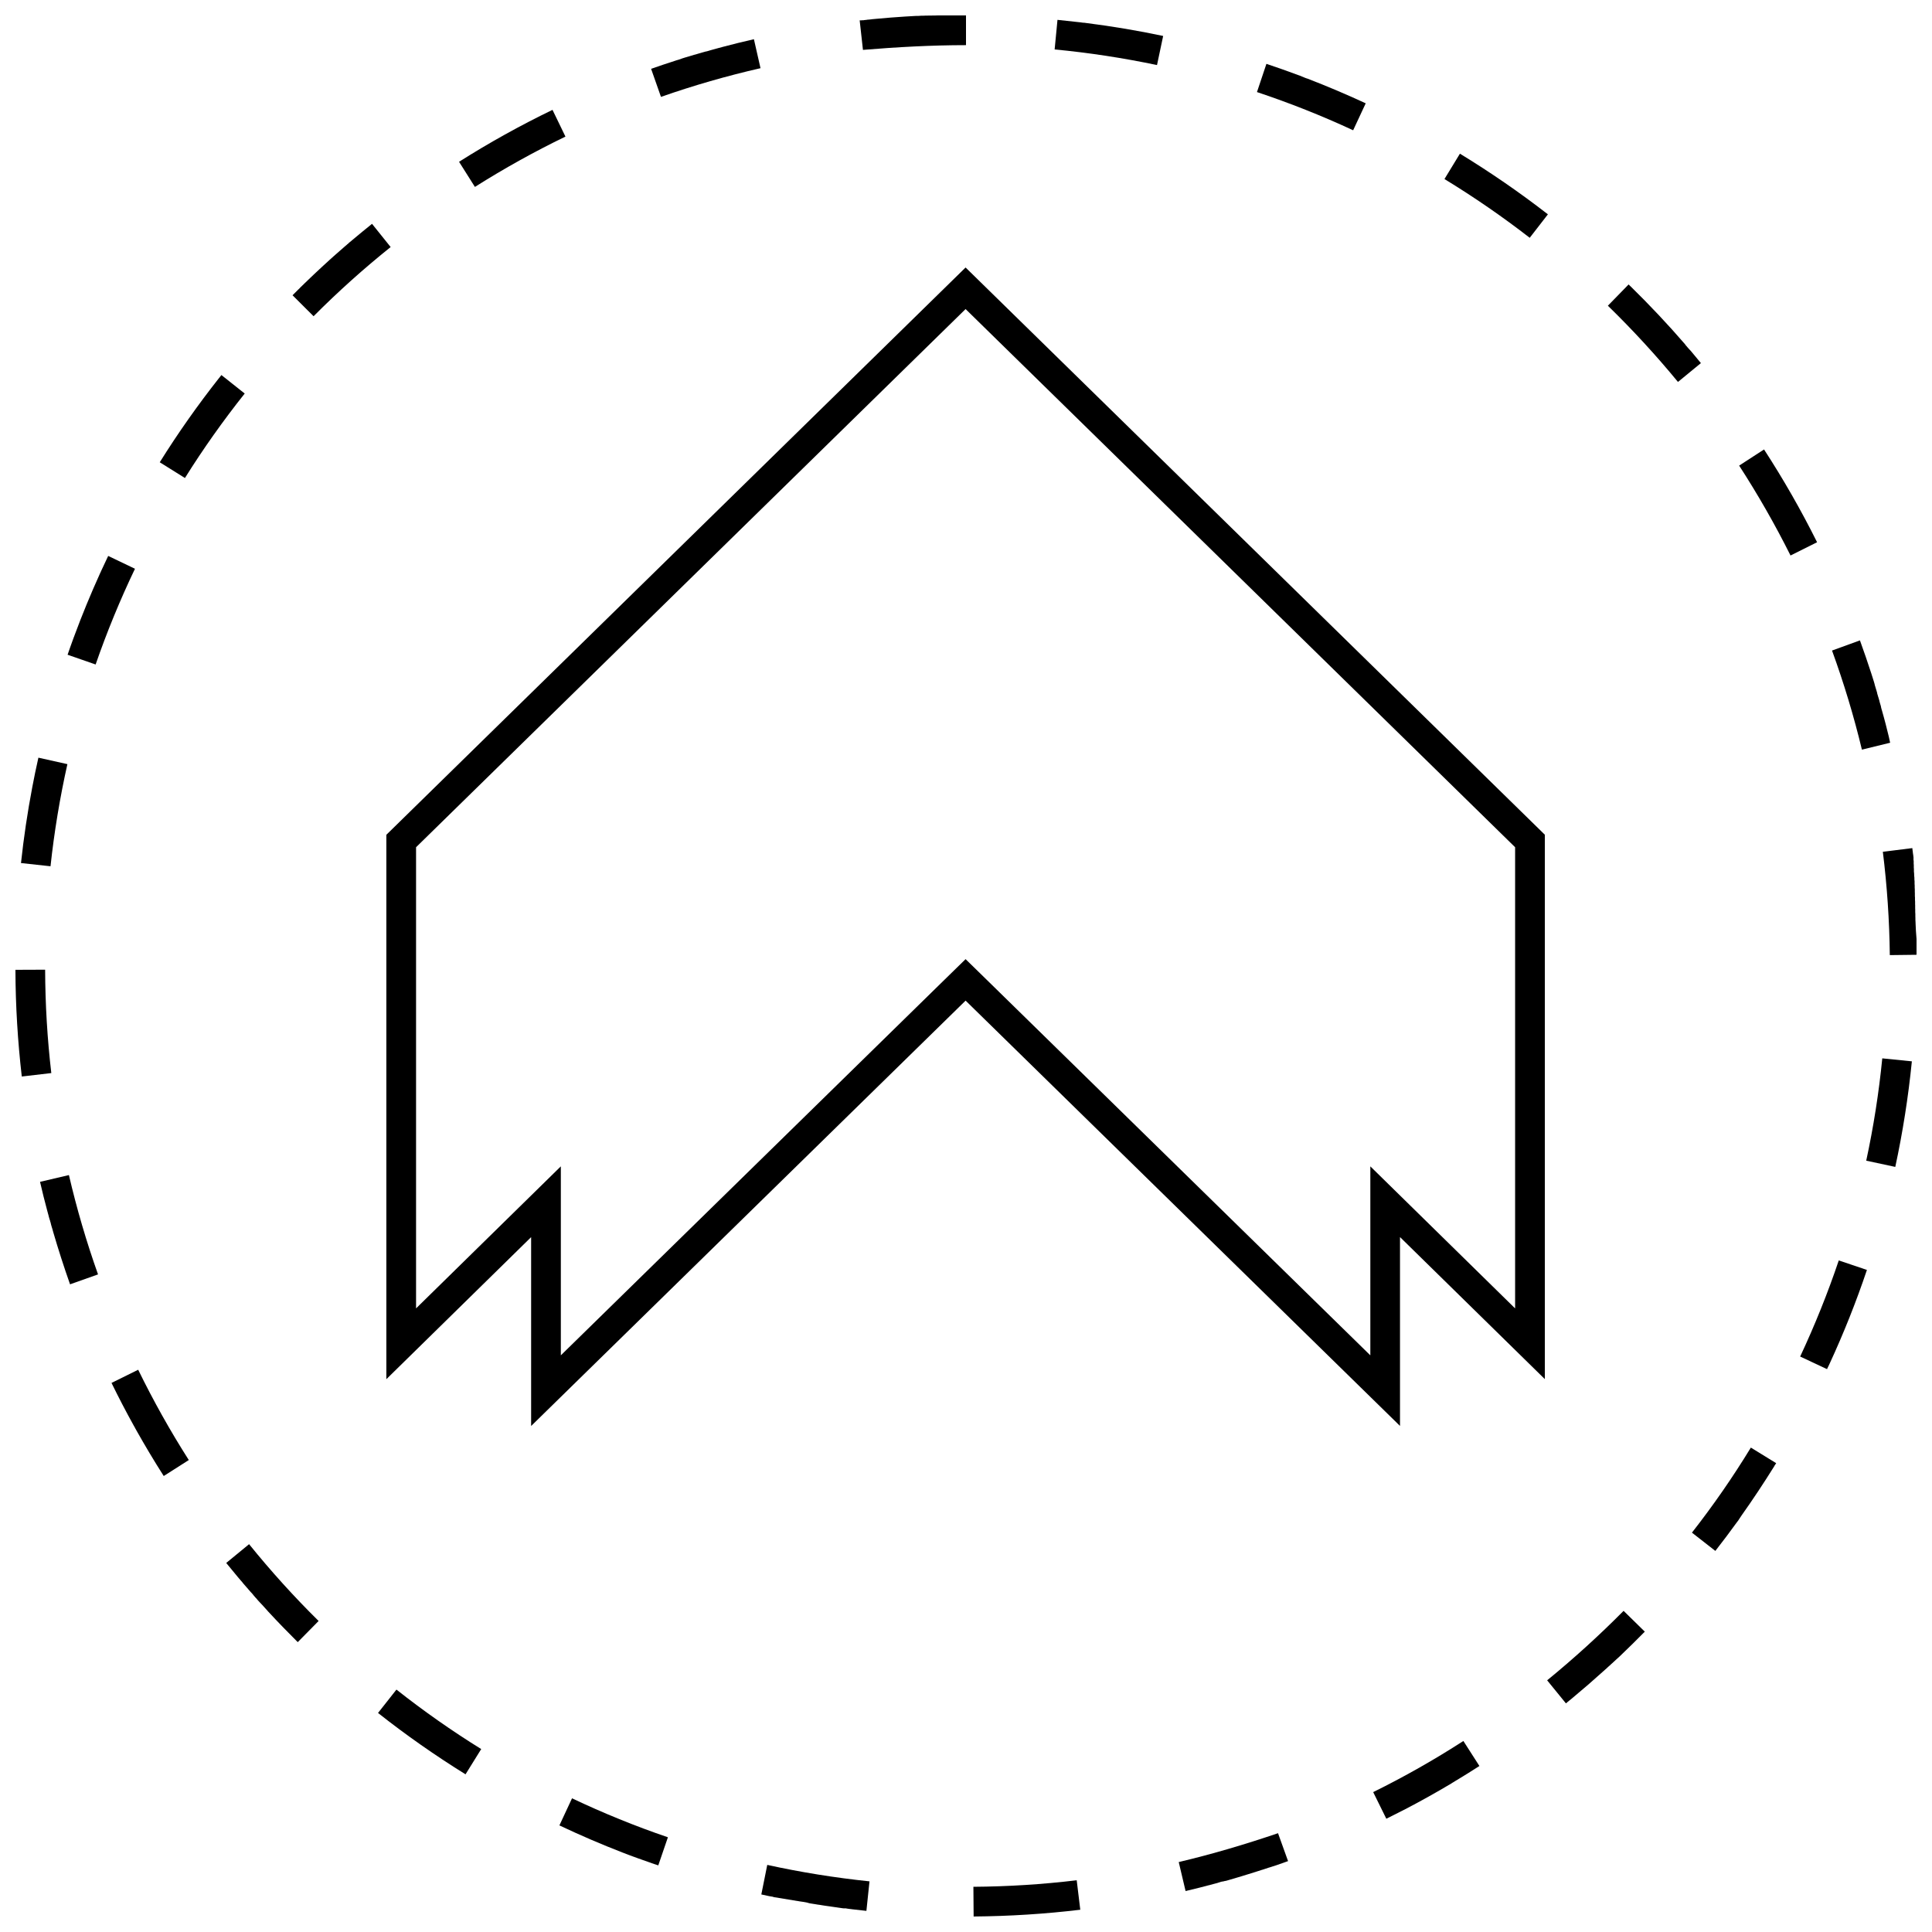
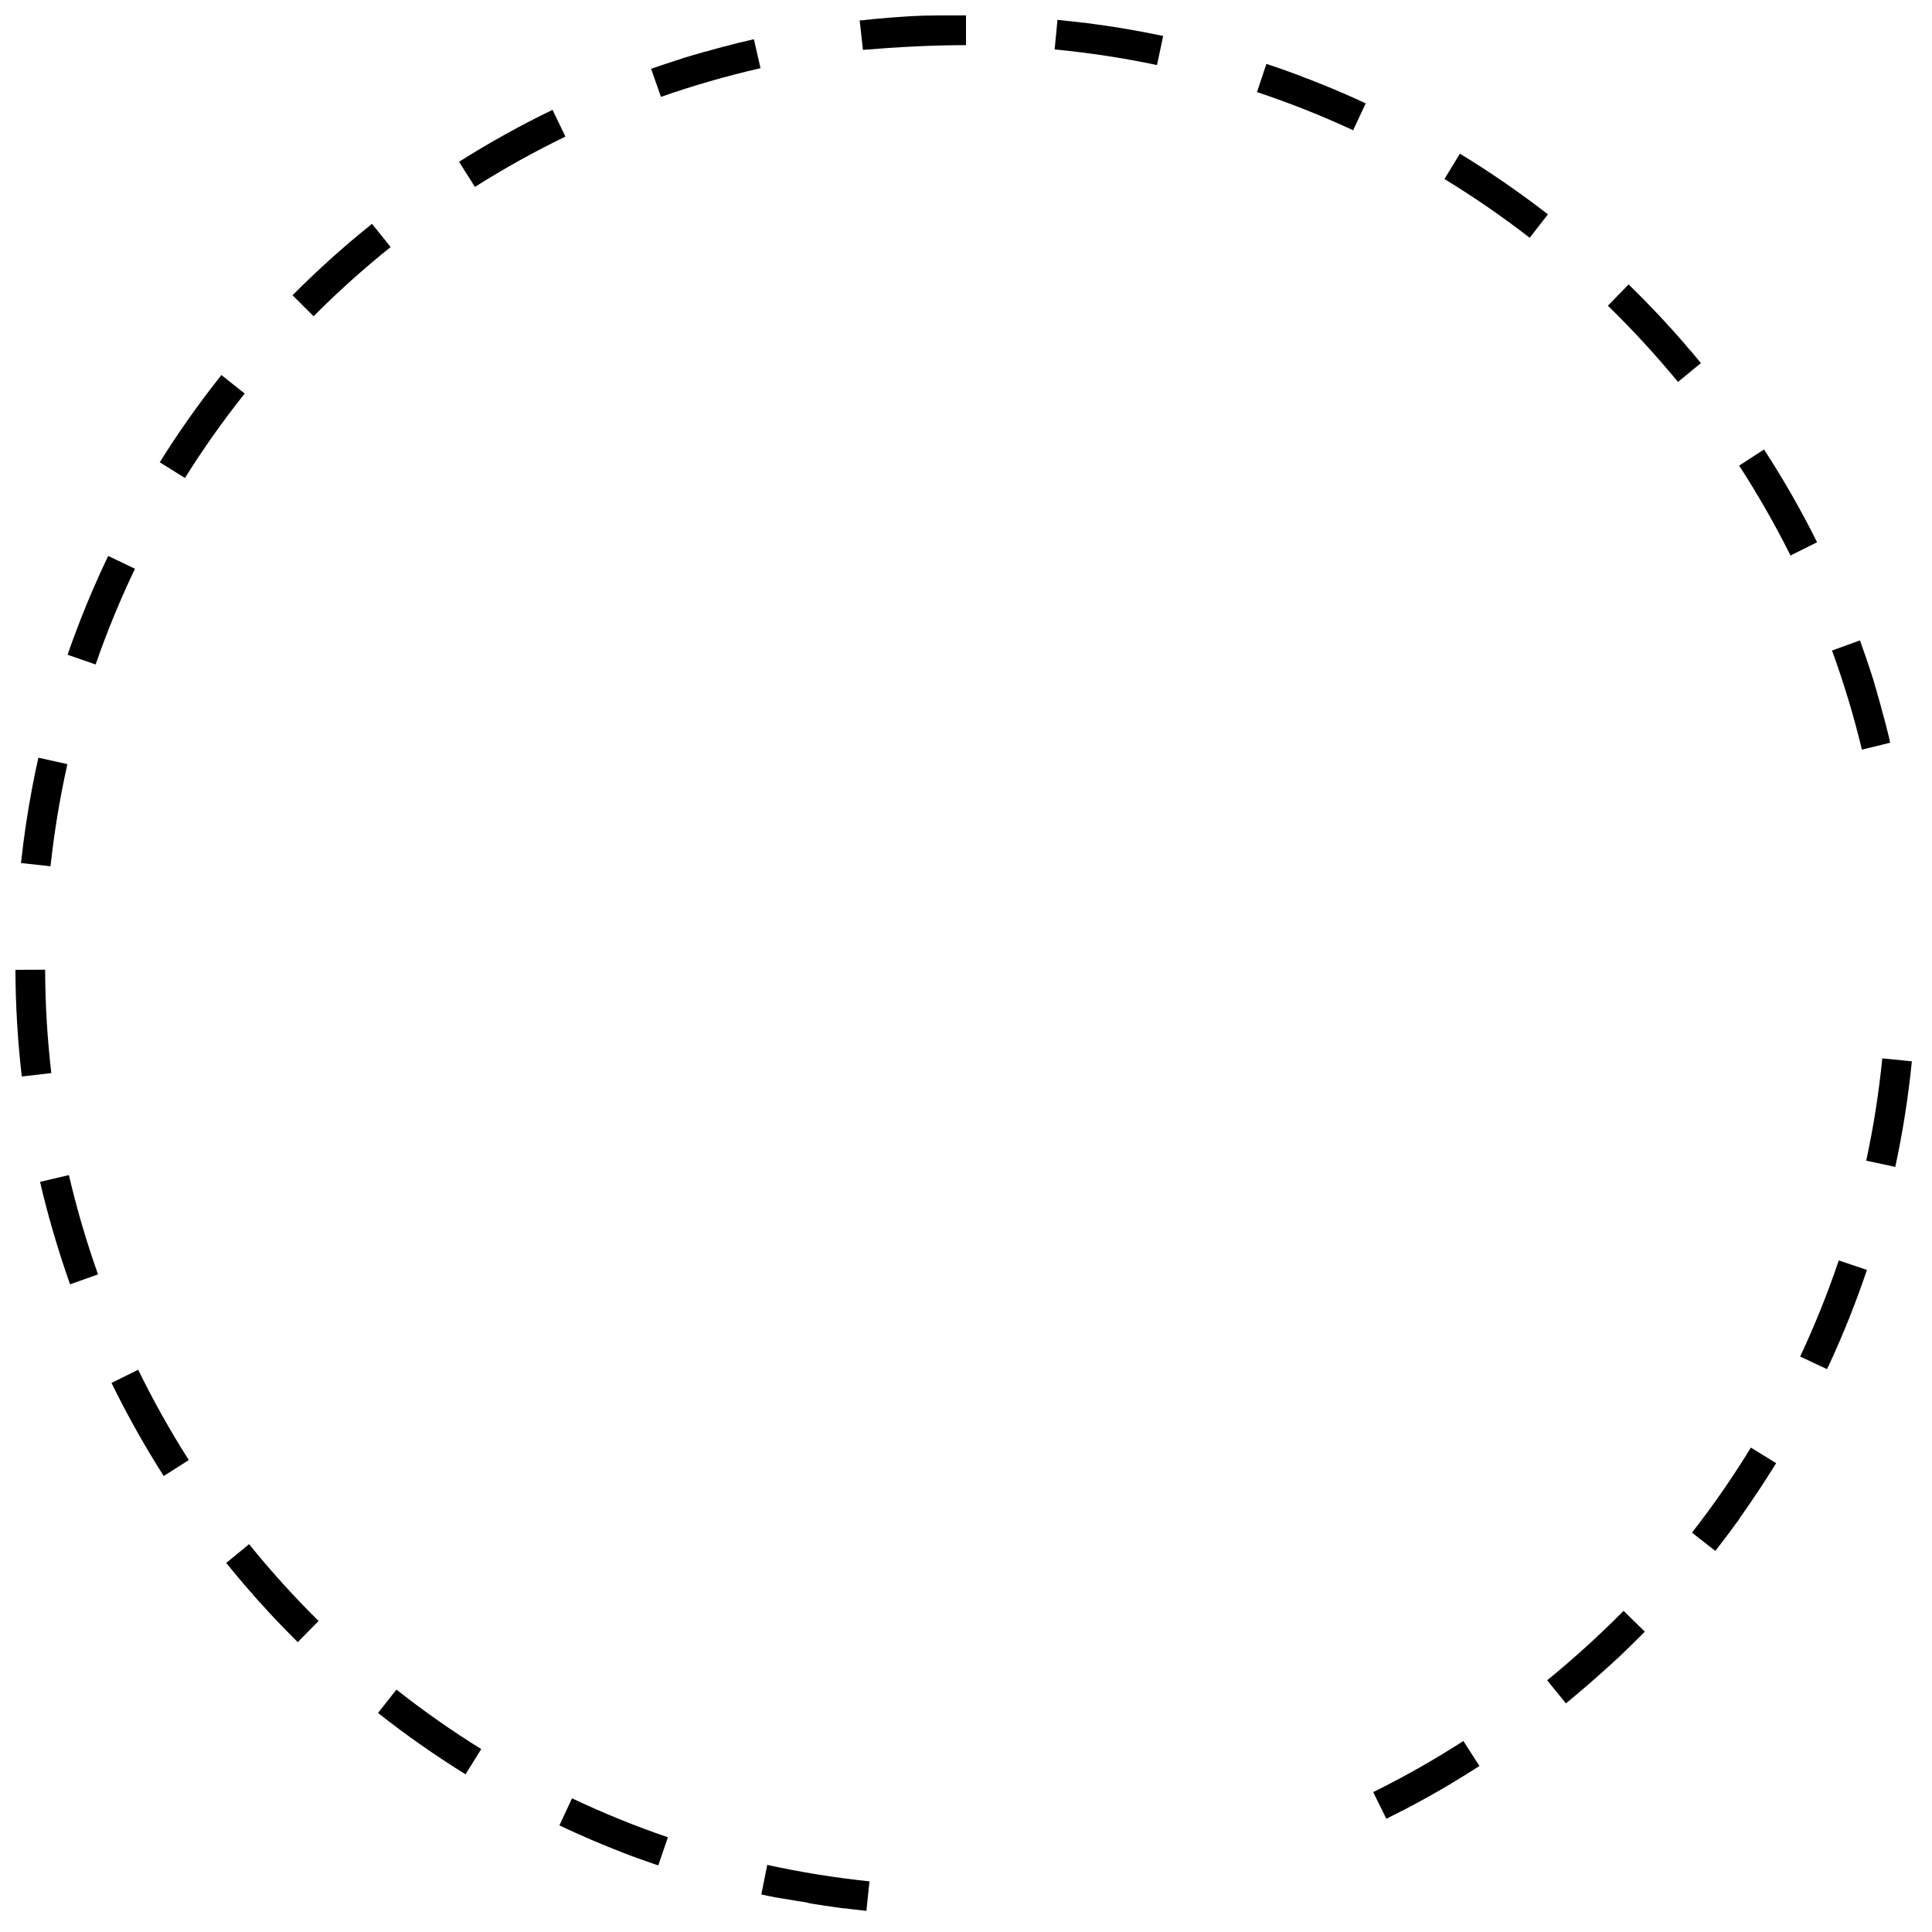
<svg xmlns="http://www.w3.org/2000/svg" width="800px" height="800px" version="1.1" viewBox="144 144 512 512">
  <defs>
    <clipPath id="d">
      <path d="m148.09 400h9.906v30h-9.906z" />
    </clipPath>
    <clipPath id="c">
      <path d="m371 148.09h29v9.906h-29z" />
    </clipPath>
    <clipPath id="b">
-       <path d="m401 642h30v9.902h-30z" />
-     </clipPath>
+       </clipPath>
    <clipPath id="a">
-       <path d="m642 368h9.902v30h-9.902z" />
-     </clipPath>
+       </clipPath>
  </defs>
-   <path d="m399.89 214.89-152.89 149.74-0.613 0.598v144.27l38.367-37.645v50.051l115.14-112.73 115.12 112.71v-50.051l38.383 37.645v-144.27l-0.613-0.598zm145.63 275.85-24.984-24.512-13.383-13.129v50.082l-101.75-99.613-5.512-5.383-5.512 5.383-101.75 99.609v-50.082l-13.383 13.129-24.984 24.512v-122.21l145.63-142.62 145.63 142.62z" />
  <path d="m208.85 248.29-6.172-4.898c-0.016 0.02-0.047 0.051-0.062 0.082-0.035 0.031-0.051 0.062-0.066 0.078-0.031 0.047-0.047 0.062-0.078 0.094-0.047 0.062-0.094 0.109-0.125 0.172-0.016 0.016 0 0.016-0.016 0.016-0.016 0.016-0.031 0.047-0.047 0.062s-0.031 0.016-0.031 0.016c-0.016 0.035-0.031 0.051-0.031 0.066-0.016 0.016-0.031 0.031-0.031 0.047 0 0-0.016 0.016-0.016 0.031-0.031 0.016-0.047 0.031-0.062 0.047-5.652 7.164-10.926 14.641-15.777 22.402l6.676 4.172c4.816-7.715 10.156-15.238 15.84-22.387z" />
  <path d="m179.77 294.73-7.098-3.402c-0.617 1.277-1.215 2.566-1.812 3.859-0.016 0.031-0.016 0.062-0.031 0.078 0 0 0 0.016-0.016 0.016 0 0.031-0.016 0.047-0.031 0.078 0 0 0 0.016-0.016 0.016 0 0.031-0.016 0.047-0.016 0.078 0 0.016-0.016 0.016-0.016 0.031-0.016 0.016-0.016 0.031-0.031 0.047 0 0.016-0.016 0.031-0.016 0.047s-0.016 0.031-0.016 0.047c-0.016 0.035-0.031 0.066-0.047 0.098 0 0.016-0.016 0.016-0.016 0.031-0.016 0.016-0.016 0.047-0.031 0.062l-0.016 0.016c-0.004 0.031-0.02 0.062-0.035 0.078 0 0-0.016 0.016-0.016 0.031 0 0.016-0.016 0.047-0.031 0.062v0.031c-0.016 0.016-0.031 0.047-0.031 0.082l-0.016 0.016c-2.426 5.352-4.676 10.816-6.723 16.359v0.016c-0.016 0.031-0.016 0.062-0.031 0.078v0.016c-0.016 0.031-0.016 0.047-0.031 0.078 0 0 0 0.016-0.016 0.031-0.016 0.016-0.016 0.047-0.031 0.078l-0.016 0.031c0 0.016-0.016 0.047-0.031 0.062 0 0.016-0.016 0.031-0.016 0.047-0.016 0.031-0.016 0.062-0.031 0.094v0.016c-0.016 0.031-0.016 0.047-0.031 0.078-0.016 0.016-0.016 0.031-0.016 0.047s-0.016 0.031-0.016 0.047-0.016 0.031-0.016 0.047l-0.016 0.031c0 0.016-0.016 0.047-0.016 0.062s-0.016 0.031-0.016 0.031c-0.016 0.016-0.016 0.047-0.031 0.062v0.016c-0.488 1.355-0.977 2.691-1.434 4.047l7.43 2.582c2.977-8.594 6.488-17.141 10.422-25.359z" />
  <path d="m247.52 209.46-4.93-6.141c-1.742 1.402-3.492 2.832-5.207 4.281-0.176 0.141-0.348 0.301-0.504 0.426l-0.016 0.016c-0.047 0.047-0.078 0.078-0.141 0.109h-0.016c-0.098 0.109-0.207 0.207-0.332 0.301l-0.016 0.016c-0.047 0.047-0.094 0.078-0.125 0.125-0.016 0-0.016 0.016-0.016 0.016-0.082 0.047-0.129 0.094-0.191 0.141-0.016 0-0.016 0.016-0.031 0.016-0.031 0.051-0.078 0.082-0.109 0.129l-0.031 0.016c-0.047 0.031-0.078 0.078-0.125 0.109-0.016 0.016-0.031 0.016-0.031 0.031-0.051 0.047-0.113 0.078-0.16 0.125-0.016 0.016-0.031 0.031-0.047 0.031-0.031 0.047-0.062 0.062-0.109 0.113-0.016 0-0.031 0.016-0.047 0.031-0.031 0.031-0.062 0.062-0.109 0.094l-0.062 0.062c-0.035 0.031-0.082 0.062-0.113 0.094-0.016 0.016-0.031 0.031-0.062 0.047l-0.094 0.094c-0.016 0.016-0.047 0.031-0.062 0.047-0.031 0.031-0.062 0.066-0.094 0.098-0.031 0.016-0.047 0.031-0.078 0.062-0.035 0.016-0.066 0.047-0.098 0.078-0.016 0.016-0.047 0.031-0.062 0.062-0.047 0.031-0.078 0.062-0.109 0.094-0.016 0.016-0.031 0.031-0.062 0.047s-0.062 0.062-0.094 0.078c-0.031 0.035-0.062 0.051-0.078 0.082-0.031 0.016-0.066 0.047-0.082 0.062-0.031 0.031-0.062 0.047-0.094 0.078s-0.047 0.047-0.078 0.078c-0.031 0.016-0.047 0.047-0.078 0.062-0.031 0.031-0.062 0.047-0.078 0.078-0.031 0.016-0.062 0.047-0.094 0.078-0.031 0.016-0.047 0.035-0.066 0.066-0.031 0.016-0.062 0.047-0.094 0.078-0.031 0.016-0.062 0.047-0.094 0.078-0.016 0.016-0.047 0.047-0.078 0.062-0.016 0.016-0.047 0.047-0.078 0.078-0.031 0.016-0.062 0.047-0.094 0.078-0.031 0.016-0.047 0.031-0.082 0.062-0.016 0.031-0.047 0.051-0.078 0.082-0.016 0.016-0.047 0.047-0.078 0.062-0.031 0.031-0.062 0.062-0.094 0.078-0.016 0.031-0.047 0.047-0.062 0.062l-0.094 0.094c-0.031 0.016-0.047 0.031-0.062 0.047-0.031 0.031-0.066 0.062-0.113 0.094-0.016 0.016-0.047 0.051-0.078 0.066l-0.094 0.094c-0.016 0.016-0.047 0.031-0.062 0.047l-0.094 0.094c-0.016 0.016-0.047 0.031-0.062 0.062-0.031 0.031-0.066 0.047-0.098 0.078-0.031 0.016-0.047 0.047-0.078 0.062-0.031 0.031-0.062 0.066-0.094 0.098-0.016 0.016-0.047 0.031-0.062 0.047l-0.094 0.094c-0.031 0.016-0.047 0.047-0.062 0.062-0.031 0.031-0.082 0.062-0.113 0.078-0.016 0.031-0.047 0.047-0.062 0.062-0.031 0.031-0.078 0.062-0.109 0.094-0.016 0.016-0.031 0.035-0.047 0.051-0.031 0.047-0.078 0.078-0.109 0.109-0.016 0.016-0.031 0.016-0.062 0.047s-0.062 0.062-0.098 0.094c-0.016 0.016-0.047 0.031-0.062 0.047-0.031 0.047-0.078 0.078-0.109 0.109-0.016 0.016-0.031 0.031-0.047 0.047-0.047 0.031-0.078 0.066-0.109 0.098-0.016 0.016-0.031 0.031-0.047 0.031l-0.125 0.125c-0.02 0.016-0.035 0.031-0.051 0.047-0.047 0.031-0.078 0.062-0.109 0.094-0.016 0.016-0.047 0.031-0.047 0.047-0.047 0.031-0.078 0.062-0.109 0.094-0.031 0.016-0.047 0.035-0.062 0.051-0.031 0.047-0.078 0.078-0.109 0.109-0.016 0.016-0.031 0.031-0.051 0.047-0.047 0.031-0.078 0.062-0.109 0.109-0.016 0-0.047 0.031-0.047 0.031-0.047 0.047-0.078 0.078-0.125 0.109 0 0.016-0.031 0.031-0.047 0.047-0.031 0.031-0.078 0.082-0.125 0.113 0 0.016-0.031 0.031-0.031 0.047-0.051 0.031-0.082 0.062-0.129 0.094 0 0.016-0.031 0.031-0.031 0.047-0.047 0.031-0.078 0.062-0.109 0.094-0.031 0.016-0.047 0.047-0.062 0.062-0.047 0.031-0.078 0.062-0.109 0.094-0.016 0.02-0.031 0.035-0.047 0.051-0.051 0.031-0.082 0.078-0.113 0.109-0.016 0.016-0.031 0.016-0.047 0.047-0.047 0.031-0.078 0.062-0.125 0.094-0.016 0.016-0.031 0.031-0.047 0.047-0.031 0.031-0.078 0.078-0.109 0.109-0.016 0.016-0.031 0.031-0.047 0.047-0.047 0.035-0.082 0.066-0.113 0.113-0.031 0.016-0.031 0.016-0.047 0.031-0.047 0.031-0.078 0.078-0.109 0.109-0.031 0.016-0.047 0.031-0.062 0.047l-0.156 0.156c-0.031 0.031-0.078 0.062-0.113 0.098-0.016 0.016-0.031 0.031-0.047 0.047-0.031 0.031-0.078 0.062-0.109 0.094s-0.031 0.047-0.062 0.062c-0.031 0.031-0.078 0.062-0.109 0.109-0.016 0.016-0.031 0.031-0.047 0.047-0.031 0.031-0.078 0.062-0.109 0.094-0.016 0.016-0.035 0.031-0.051 0.051-0.031 0.031-0.062 0.062-0.109 0.094-0.016 0.031-0.031 0.047-0.062 0.062-0.031 0.031-0.062 0.062-0.109 0.094-0.016 0.016-0.031 0.031-0.047 0.062l-0.094 0.094c-0.016 0.016-0.031 0.031-0.062 0.047-0.035 0.031-0.066 0.066-0.098 0.098s-0.047 0.047-0.062 0.062c-0.047 0.031-0.078 0.062-0.109 0.094-0.016 0.016-0.031 0.047-0.062 0.062l-0.094 0.094c-0.016 0.016-0.031 0.031-0.047 0.047-0.051 0.031-0.082 0.062-0.113 0.094-0.016 0.035-0.031 0.051-0.062 0.066-0.031 0.031-0.062 0.062-0.109 0.094-0.016 0.031-0.031 0.047-0.047 0.062l-0.094 0.094c-0.031 0.016-0.047 0.031-0.062 0.062-0.031 0.016-0.062 0.047-0.098 0.078-0.031 0.016-0.047 0.047-0.078 0.078-0.031 0.02-0.062 0.051-0.094 0.082-0.016 0.031-0.031 0.047-0.062 0.062-0.031 0.031-0.047 0.062-0.078 0.094-0.031 0.016-0.062 0.047-0.078 0.062-0.031 0.031-0.062 0.047-0.078 0.078-0.035 0.031-0.066 0.047-0.082 0.078-0.031 0.031-0.062 0.066-0.094 0.098-0.031 0.016-0.031 0.031-0.062 0.047l-0.234 0.234c-0.031 0.031-0.062 0.062-0.098 0.078-0.031 0.031-0.047 0.062-0.078 0.078-0.016 0.031-0.047 0.066-0.078 0.082-0.016 0.031-0.047 0.047-0.078 0.078-0.016 0.031-0.062 0.062-0.094 0.094-0.016 0.016-0.031 0.031-0.047 0.047l-0.094 0.094c-0.035 0.016-0.051 0.031-0.066 0.062-0.031 0.031-0.078 0.062-0.109 0.094-0.016 0.035-0.031 0.051-0.062 0.066l-0.25 0.25c-0.016 0.016-0.031 0.016-0.051 0.031-0.047 0.062-0.078 0.094-0.141 0.141 0 0.016-0.016 0.016-0.016 0.031-0.047 0.035-0.078 0.082-0.125 0.113 0 0.016-0.016 0.016-0.016 0.031-0.109 0.109-0.203 0.203-0.316 0.316-0.062 0.043-0.094 0.078-0.141 0.125-0.504 0.504-1.008 1.008-1.496 1.496l5.574 5.559c6.438-6.473 13.305-12.629 20.418-18.328z" />
  <path d="m554.21 200.8c-7.445-5.777-15.242-11.148-23.316-16.074l-4.094 6.723c7.777 4.738 15.383 9.98 22.594 15.57z" />
  <path d="m293.85 180.2-3.43-7.086c-8.535 4.125-16.801 8.723-24.766 13.762l4.203 6.66c7.715-4.879 15.789-9.367 23.992-13.336z" />
  <path d="m345.54 162.06-1.746-7.668c-2.769 0.629-5.527 1.309-8.25 2.031-0.473 0.125-0.93 0.25-1.402 0.379-0.031 0.016-0.062 0.016-0.094 0.031h-0.016c-0.25 0.062-0.488 0.125-0.738 0.203-0.25 0.062-0.488 0.141-0.738 0.203-0.188 0.047-0.363 0.109-0.551 0.156-0.031 0.016-0.062 0.016-0.094 0.031s-0.062 0.016-0.094 0.031c-0.188 0.047-0.363 0.094-0.551 0.156h-0.016c-0.031 0.016-0.047 0.016-0.078 0.016h-0.016c-0.031 0.016-0.047 0.016-0.078 0.016h-0.016c-0.031 0.016-0.047 0.016-0.078 0.016-0.258 0.086-0.465 0.133-0.684 0.195h-0.016c-0.25 0.078-0.488 0.141-0.738 0.219h-0.016c-0.219 0.062-0.426 0.125-0.645 0.188-0.031 0.016-0.047 0.016-0.078 0.031h-0.016c-0.031 0.016-0.062 0.016-0.094 0.031-0.188 0.047-0.363 0.109-0.551 0.156h-0.016c-0.031 0-0.047 0.016-0.078 0.016 0 0-0.016 0-0.031 0.016-0.031 0-0.047 0.016-0.078 0.016h-0.016c-0.031 0.016-0.062 0.016-0.078 0.031-0.156 0.047-0.301 0.094-0.457 0.141-0.031 0-0.062 0.016-0.078 0.031h-0.016c-0.031 0.016-0.047 0.016-0.078 0.016h-0.016c-0.031 0.016-0.047 0.016-0.078 0.031h-0.016c-0.156 0.047-0.301 0.094-0.457 0.141-0.016 0-0.062 0.016-0.078 0.031-0.016 0-0.016 0-0.031 0.016-0.016 0-0.047 0.016-0.062 0.016h-0.031c-0.016 0-0.047 0.016-0.078 0.016h-0.016c-0.109 0.031-0.234 0.062-0.332 0.109h-0.016c-0.016 0-0.047 0.016-0.062 0.016s-0.016 0-0.031 0.016c-0.016 0-0.031 0.016-0.062 0.016 0 0-0.031 0-0.031 0.016-0.016 0-0.047 0.016-0.062 0.016h-0.016c-0.031 0.016-0.062 0.016-0.078 0.016s-0.031 0.016-0.047 0.016-0.031 0.016-0.062 0.016c-0.016 0-0.031 0.016-0.062 0.016-0.016 0-0.016 0-0.031 0.016-0.031 0-0.047 0.016-0.078 0.031-0.016 0-0.047 0.016-0.062 0.016s-0.047 0.016-0.062 0.016-0.016 0-0.031 0.016c-0.016 0-0.047 0.016-0.062 0.016 0 0-0.031 0.016-0.047 0.016s-0.047 0.016-0.062 0.016-0.016 0-0.031 0.016c-0.016 0-0.031 0.016-0.062 0.016-0.016 0-0.031 0.016-0.047 0.016s-0.031 0.016-0.062 0.016l-0.031 0.016c-0.016 0-0.047 0.016-0.062 0.016s-0.016 0-0.031 0.016c-0.031 0.016-0.062 0.016-0.094 0.031h-0.016c-0.035 0.043-0.066 0.059-0.098 0.059-0.016 0-0.031 0-0.047 0.016-0.016 0-0.047 0.016-0.062 0.016h-0.016c-0.031 0.016-0.062 0.016-0.078 0.031-0.016 0-0.016 0-0.031 0.016-0.016 0-0.047 0.016-0.062 0.016l-0.031 0.016c-0.031 0.016-0.047 0.016-0.078 0.016l-0.031 0.016c-0.031 0.016-0.062 0.016-0.094 0.031-0.062 0.016-0.141 0.047-0.203 0.062-0.031 0.016-0.062 0.016-0.094 0.031h-0.016c-0.031 0.016-0.062 0.016-0.094 0.031h-0.016c-0.031 0.016-0.062 0.016-0.094 0.031h-0.016c-0.031 0.016-0.062 0.016-0.094 0.031h-0.016c-0.031 0.016-0.062 0.016-0.094 0.031-0.141 0.047-0.285 0.094-0.426 0.141-2.094 0.676-4.188 1.371-6.266 2.109l2.613 7.43c8.602-3.016 17.465-5.566 26.359-7.598z" />
  <g clip-path="url(#d)">
    <path d="m155.96 400.98-7.871 0.031c0.031 9.555 0.613 18.988 1.684 28.277l7.824-0.914c-1.055-9.023-1.605-18.234-1.637-27.395z" />
  </g>
  <path d="m592.38 550.16 6.203 4.848c1.969-2.519 3.906-5.086 5.777-7.684 0.016-0.031 0.031-0.047 0.062-0.078 0 0 0-0.016 0.016-0.016 0.016-0.031 0.031-0.047 0.062-0.078 0.062-0.078 0.125-0.172 0.188-0.25l0.016-0.031c0.016-0.016 0.031-0.031 0.031-0.047 0.016-0.016 0.016-0.016 0.016-0.031 0.016-0.016 0.031-0.031 0.031-0.047 0.016-0.016 0.016-0.031 0.031-0.047s0.016-0.031 0.031-0.047 0.016-0.031 0.031-0.047c0-0.016 0.016-0.016 0.016-0.031 0.031-0.047 0.062-0.078 0.094-0.125v-0.016c0.016-0.016 0.031-0.031 0.031-0.047s0.016-0.016 0.016-0.031c0.016-0.016 0.016-0.031 0.031-0.047 0-0.016 0.016-0.016 0.031-0.031s0.031-0.031 0.031-0.047 0.016-0.016 0.016-0.031c0.016-0.016 0.031-0.031 0.047-0.062 0 0 0.016-0.016 0.016-0.031 0.016-0.016 0.031-0.031 0.047-0.062v-0.016c0.047-0.078 0.094-0.141 0.156-0.219 0.016-0.031 0.031-0.047 0.047-0.078s0.031-0.047 0.047-0.062v-0.016c3.008-4.234 5.887-8.582 8.645-13.004l0.016-0.016c0.016-0.016 0.031-0.031 0.031-0.062 0-0.016 0.016-0.016 0.016-0.031 0.016-0.016 0.031-0.047 0.031-0.062 0 0 0.016-0.016 0.016-0.031 0.016-0.016 0.031-0.031 0.031-0.062 0 0 0.016-0.016 0.016-0.031 0.016-0.031 0.031-0.047 0.047-0.062s0.031-0.047 0.047-0.062l0.016-0.016c0.016-0.016 0.031-0.047 0.047-0.062s0.016-0.016 0.016-0.031c0.016-0.016 0.031-0.031 0.031-0.062 0 0 0.016-0.016 0.016-0.031 0.016-0.016 0.031-0.047 0.047-0.062l0.016-0.016c0.016-0.031 0.031-0.062 0.047-0.078 0 0 0-0.016 0.016-0.016l0.047-0.094-6.707-4.125c-4.727 7.762-9.984 15.348-15.605 22.527z" />
  <path d="m611.49 263.11-6.598 4.281c4.961 7.652 9.539 15.664 13.617 23.82l7.039-3.512c-4.234-8.484-8.926-16.688-14.059-24.59z" />
  <path d="m644.91 340.83c-0.031-0.125-0.062-0.25-0.094-0.379 0-0.031-0.016-0.062-0.016-0.094s-0.016-0.062-0.016-0.094c-0.031-0.156-0.078-0.316-0.109-0.473 0-0.031-0.016-0.047-0.016-0.078v-0.016c0-0.031-0.016-0.047-0.016-0.078-0.047-0.219-0.109-0.441-0.156-0.66-0.188-0.754-0.379-1.512-0.566-2.266-0.062-0.25-0.125-0.504-0.188-0.754-0.332-1.258-0.66-2.504-1.023-3.746-0.016-0.031-0.016-0.062-0.031-0.094-0.047-0.188-0.094-0.363-0.156-0.551v-0.016c0-0.016-0.016-0.047-0.016-0.078v-0.016c-0.016-0.031-0.016-0.047-0.016-0.078v-0.016c-0.016-0.031-0.016-0.047-0.016-0.078v-0.016c-0.031-0.109-0.062-0.234-0.094-0.363-0.016-0.031-0.016-0.062-0.031-0.094s-0.016-0.047-0.031-0.078v-0.016c-0.016-0.031-0.016-0.062-0.031-0.094-0.047-0.188-0.109-0.363-0.156-0.551-0.016-0.031-0.016-0.047-0.031-0.078v-0.016c-0.016-0.031-0.016-0.047-0.016-0.078v-0.016c-0.016-0.031-0.016-0.047-0.016-0.078v-0.016c-0.047-0.188-0.109-0.363-0.156-0.551v-0.016c-0.016-0.031-0.016-0.047-0.031-0.078v-0.016c-0.016-0.031-0.016-0.047-0.031-0.078v-0.016c-0.047-0.156-0.094-0.301-0.141-0.457-0.016-0.031-0.016-0.047-0.031-0.078v-0.016c-0.016-0.031-0.016-0.047-0.016-0.078v-0.016c-0.016-0.031-0.016-0.047-0.031-0.078v-0.016c-0.016-0.031-0.016-0.062-0.031-0.078-0.031-0.125-0.078-0.234-0.109-0.363v-0.016c0-0.016-0.016-0.047-0.016-0.078v-0.031c-0.016-0.031-0.016-0.047-0.016-0.078v-0.016c-0.016-0.031-0.016-0.062-0.031-0.094v-0.016c-0.062-0.188-0.109-0.348-0.156-0.535v-0.016c-0.016-0.031-0.016-0.047-0.031-0.078v-0.016c-0.016-0.031-0.016-0.047-0.031-0.078v-0.016c-0.047-0.156-0.094-0.301-0.141-0.457 0-0.016-0.016-0.062-0.031-0.078v-0.016c-0.016-0.031-0.016-0.047-0.016-0.078v-0.016c-0.016-0.031-0.016-0.047-0.031-0.078v-0.016c-0.016-0.031-0.016-0.047-0.031-0.078-0.031-0.125-0.078-0.234-0.109-0.363v-0.016c0-0.016-0.016-0.047-0.016-0.078 0-0.016 0-0.016-0.016-0.031-0.016-0.031-0.016-0.047-0.016-0.078v-0.016c-0.016-0.031-0.016-0.047-0.016-0.078v-0.031c0-0.016-0.016-0.047-0.031-0.078-0.031-0.094-0.047-0.172-0.078-0.27 0-0.016-0.016-0.062-0.031-0.078v-0.016c0-0.016-0.016-0.047-0.016-0.078v-0.016c-0.016-0.031-0.016-0.047-0.031-0.078s-0.016-0.062-0.031-0.094c-0.062-0.188-0.109-0.363-0.172-0.551-0.078-0.25-0.156-0.488-0.234-0.738s-0.156-0.488-0.234-0.738c-0.961-2.961-1.969-5.887-3.023-8.801l-7.398 2.691c3.117 8.566 5.793 17.398 7.918 26.262z" />
  <path d="m507.91 618.93 3.481 7.055c1.355-0.676 2.707-1.355 4.062-2.047h0.016c0.031-0.016 0.047-0.031 0.078-0.047 0 0 0.016-0.016 0.031-0.016 0.016-0.016 0.047-0.016 0.062-0.031 0.016 0 0.016-0.016 0.031-0.016 0.016-0.016 0.031-0.016 0.062-0.031l0.047-0.016c0.016-0.016 0.031-0.016 0.047-0.031 0 0 0.016-0.016 0.031-0.016 0.016-0.016 0.031-0.016 0.047-0.031l0.094-0.047c0.016 0 0.031-0.016 0.047-0.016 0.016-0.016 0.047-0.016 0.062-0.031 0 0 0.016 0 0.016-0.016 0.031-0.016 0.047-0.016 0.078-0.031h0.016c0.031-0.016 0.047-0.031 0.078-0.047 4.203-2.188 8.312-4.488 12.359-6.894l0.016-0.016c0.016-0.016 0.047-0.031 0.062-0.047 0.109-0.062 0.203-0.125 0.301-0.188 0.016 0 0.016-0.016 0.031-0.016 0.016-0.016 0.031-0.016 0.047-0.031 0.016 0 0.031-0.016 0.047-0.016 0.016-0.016 0.031-0.016 0.047-0.031s0.031-0.016 0.047-0.031c0.016 0 0.031-0.016 0.047-0.031s0.031-0.016 0.062-0.031c0.016 0 0.016-0.016 0.016-0.016 0.047-0.031 0.062-0.047 0.094-0.062l0.094-0.047 0.016-0.016c0.031-0.016 0.047-0.031 0.078-0.047l0.016-0.016c0.031-0.016 0.047-0.031 0.078-0.047l0.016-0.016c0.031-0.016 0.047-0.031 0.078-0.047h0.016c2.094-1.258 4.141-2.535 6.188-3.856l-4.25-6.629c-7.691 4.965-15.723 9.516-23.891 13.543z" />
  <path d="m592.16 237.09-0.016-0.016c-0.031-0.031-0.078-0.094-0.109-0.125l-0.047-0.047c-0.031-0.031-0.062-0.062-0.094-0.109-0.031-0.031-0.047-0.062-0.078-0.078-0.016-0.031-0.047-0.062-0.078-0.078-0.031-0.031-0.047-0.062-0.078-0.078-0.016-0.031-0.047-0.062-0.062-0.078-0.031-0.031-0.062-0.062-0.094-0.109l-0.047-0.047c-0.031-0.031-0.062-0.078-0.094-0.109l-0.047-0.047c-0.031-0.047-0.078-0.094-0.109-0.125-0.016-0.016-0.016-0.016-0.031-0.047-0.031-0.047-0.078-0.078-0.109-0.125l-0.016-0.016c-0.047-0.062-0.094-0.109-0.125-0.156l-0.016-0.016c-0.047-0.062-0.094-0.109-0.141-0.156-0.047-0.062-0.094-0.109-0.141-0.156l0.004-0.059c-4.629-5.352-9.492-10.516-14.547-15.461-0.047-0.047-0.094-0.094-0.156-0.141l-0.328-0.328-5.496 5.637c6.535 6.359 12.785 13.16 18.578 20.199l6.078-4.992c-0.855-1.043-1.723-2.098-2.602-3.137z" />
  <path d="m621.06 503.5 7.133 3.336c0-0.016 0.016-0.016 0.016-0.031v-0.016c0.016-0.031 0.031-0.047 0.031-0.078v-0.016c0.016-0.031 0.031-0.062 0.031-0.078 0-0.016 0.016-0.016 0.016-0.016 0.016-0.031 0.031-0.062 0.047-0.094 0.016-0.031 0.016-0.047 0.031-0.078 0-0.016 0.016-0.016 0.016-0.031 0.016-0.016 0.016-0.047 0.031-0.062l0.016-0.031c0.016-0.016 0.016-0.047 0.031-0.062 0-0.016 0.016-0.016 0.016-0.031 0.016-0.016 0.016-0.047 0.031-0.062l0.016-0.016c0.016-0.031 0.031-0.047 0.031-0.078l0.016-0.031c0.016-0.031 0.031-0.062 0.047-0.094 0.047-0.094 0.094-0.188 0.141-0.301v-0.016c0.016-0.031 0.031-0.062 0.047-0.078v-0.016c0.016-0.031 0.031-0.062 0.047-0.094 3.731-8.078 7.039-16.375 9.902-24.875l-7.461-2.519c-2.91 8.637-6.359 17.203-10.23 25.469z" />
  <path d="m452.25 153.53c-6.629-1.402-13.367-2.535-20.168-3.402-0.188-0.031-0.395-0.047-0.582-0.078h-0.016c-0.031 0-0.047 0-0.078-0.016h-0.031c-0.031 0-0.047 0-0.078-0.016h-0.031-0.062-0.047-0.062-0.047-0.047c-0.031 0-0.047 0-0.078-0.016h-0.016c-0.031 0-0.078-0.016-0.109-0.016s-0.062-0.016-0.109-0.016h-0.016c-0.031 0-0.062 0-0.094-0.016h-0.016c-0.031 0-0.062 0-0.094-0.016h-0.016c-0.031 0-0.062 0-0.094-0.016h-0.016c-2.031-0.234-4.062-0.457-6.094-0.66l-0.754 7.84c9.102 0.867 18.215 2.266 27.129 4.141z" />
  <path d="m638.57 451.59 7.699 1.652c1.969-9.148 3.449-18.5 4.394-27.977l-7.84-0.789c-0.898 9.09-2.332 18.219-4.254 27.113z" />
  <path d="m505.93 171.38c-5.07-2.348-10.219-4.535-15.461-6.551-0.031-0.016-0.062-0.031-0.094-0.031h-0.016c-0.031-0.016-0.062-0.016-0.094-0.031h-0.016c-0.031-0.016-0.062-0.031-0.094-0.031-0.109-0.047-0.203-0.078-0.316-0.125h-0.016c-0.031-0.016-0.062-0.016-0.078-0.031 0 0-0.016 0-0.031-0.016-0.016-0.016-0.047-0.016-0.062-0.031-0.016 0-0.016-0.016-0.031-0.016-0.016 0-0.047-0.016-0.062-0.016l-0.031-0.016c-0.031-0.016-0.047-0.016-0.078-0.031-0.016 0-0.016-0.016-0.031-0.016-0.016 0-0.047-0.016-0.062-0.031 0 0-0.016-0.016-0.031-0.016-0.031-0.016-0.062-0.016-0.094-0.031-0.016 0-0.031-0.016-0.047-0.016-0.016 0-0.031-0.016-0.047-0.016-0.023-0.02-0.023-0.02-0.055-0.035-0.016 0-0.031-0.016-0.047-0.016s-0.031-0.016-0.047-0.016-0.031-0.016-0.047-0.016-0.047-0.016-0.047-0.016c-0.016 0-0.016 0-0.031-0.016s-0.047-0.016-0.062-0.031l-0.016-0.016c-0.109-0.047-0.219-0.078-0.332-0.125h-0.016c-0.031-0.016-0.047-0.016-0.078-0.031s-0.047-0.016-0.078-0.031h-0.016c-2.852-1.07-5.731-2.078-8.645-3.055l-2.504 7.477c8.645 2.883 17.223 6.281 25.488 10.125z" />
  <path d="m152.54 352.69c-1.258 6.598-2.25 13.258-2.977 20.027l7.824 0.852c0.977-9.086 2.488-18.184 4.473-27.062l-7.684-1.715c-0.598 2.609-1.133 5.254-1.637 7.898z" />
  <path d="m554.01 589.3 4.977 6.109c0.016-0.016 0.031-0.016 0.047-0.031 0.031-0.031 0.062-0.047 0.094-0.078 0.031-0.016 0.047-0.047 0.078-0.062 0.031-0.031 0.078-0.062 0.109-0.094 0.016-0.016 0.031-0.031 0.047-0.047 0.047-0.031 0.078-0.062 0.109-0.094 0.016-0.016 0.031-0.031 0.047-0.031 0.047-0.031 0.094-0.078 0.141-0.109 0.016-0.016 0.016-0.016 0.031-0.031 0.047-0.031 0.094-0.078 0.125-0.109 0.016-0.016 0.016-0.016 0.031-0.031 0.047-0.031 0.094-0.078 0.141-0.109l0.031-0.016c0.047-0.047 0.109-0.078 0.156-0.125l0.016-0.016c0.062-0.047 0.109-0.094 0.156-0.125l0.016-0.016c0.047-0.047 0.109-0.078 0.156-0.125 0.062-0.047 0.109-0.094 0.156-0.141h0.016c0.047-0.047 0.109-0.094 0.156-0.141 2.785-2.312 5.512-4.676 8.188-7.102 0.156-0.141 0.332-0.301 0.488-0.441h0.016c0.047-0.047 0.109-0.094 0.156-0.141l0.016-0.016c0.047-0.047 0.109-0.094 0.156-0.141l0.172-0.172c0.047-0.047 0.094-0.094 0.141-0.125l0.016-0.016c0.047-0.047 0.094-0.094 0.156-0.141l0.016-0.016c0.047-0.047 0.094-0.094 0.141-0.125 0.016-0.016 0.016-0.016 0.031-0.016 0.047-0.047 0.094-0.078 0.141-0.125l0.188-0.188c0.047-0.031 0.078-0.078 0.125-0.109l0.031-0.031c0.047-0.031 0.078-0.078 0.125-0.109l0.047-0.047c0.047-0.047 0.078-0.078 0.125-0.109 0.016-0.016 0.031-0.031 0.047-0.031l0.156-0.156c0.031-0.031 0.078-0.062 0.109-0.109 0.016-0.016 0.047-0.031 0.062-0.047 0.031-0.031 0.078-0.062 0.109-0.094l0.141-0.141c0.016-0.016 0.031-0.031 0.062-0.047l0.094-0.094c0.016-0.016 0.062-0.047 0.078-0.078 0.031-0.016 0.047-0.047 0.078-0.062 0.031-0.031 0.062-0.047 0.078-0.078l0.078-0.078c0.031-0.031 0.062-0.047 0.094-0.078 0.016-0.016 0.031-0.031 0.062-0.047l0.094-0.094c0.016-0.016 0.031-0.031 0.062-0.047l0.094-0.094c0.016-0.016 0.031-0.031 0.062-0.047 0.047-0.047 0.094-0.078 0.125-0.125l0.031-0.031c0.047-0.031 0.078-0.078 0.125-0.109l0.016-0.016c0.109-0.109 0.219-0.203 0.332-0.316 2.156-2.062 4.281-4.156 6.375-6.281l-5.621-5.512c-6.367 6.422-13.188 12.641-20.254 18.402z" />
  <path d="m154.61 457.2c0.598 2.613 1.242 5.195 1.938 7.762 0.016 0.031 0.016 0.062 0.031 0.109 0.062 0.219 0.109 0.426 0.172 0.645 0.016 0.031 0.016 0.062 0.031 0.094v0.016c0.016 0.031 0.016 0.062 0.031 0.094v0.016c0.016 0.031 0.016 0.062 0.031 0.094v0.016c0.031 0.109 0.062 0.203 0.078 0.316v0.016c0 0.031 0.016 0.062 0.016 0.078 0 0 0 0.031 0.016 0.031 0 0.016 0.016 0.047 0.016 0.062s0 0.031 0.016 0.047c0 0.016 0.016 0.031 0.016 0.062 0 0.016 0 0.031 0.016 0.047 0 0.016 0.016 0.047 0.016 0.062s0 0.016 0.016 0.031c0 0.031 0.016 0.047 0.016 0.078v0.031c0.016 0.031 0.016 0.062 0.031 0.094 0 0.016 0 0.016 0.016 0.031 0 0.016 0.016 0.047 0.016 0.062s0 0.031 0.016 0.047c0 0.016 0.016 0.031 0.016 0.047s0.016 0.031 0.016 0.047 0.016 0.031 0.016 0.047 0.016 0.047 0.016 0.047c0 0.016 0.016 0.031 0.016 0.047s0.016 0.031 0.016 0.047 0.016 0.031 0.016 0.047 0.016 0.031 0.016 0.062v0.016c0.031 0.078 0.047 0.156 0.062 0.234 0 0.016 0 0.031 0.016 0.031 0 0.031 0.016 0.047 0.016 0.062s0 0.016 0.016 0.031c0 0.016 0.016 0.031 0.016 0.062 0 0 0.016 0.031 0.016 0.047s0.016 0.047 0.016 0.062v0.031c0.016 0.031 0.016 0.047 0.016 0.078 0 0.016 0 0.031 0.016 0.047 0 0.016 0.016 0.031 0.016 0.062v0.016c0.016 0.078 0.047 0.156 0.062 0.234v0.031c0 0.031 0.016 0.047 0.016 0.062s0 0.016 0.016 0.031c0 0.016 0.016 0.047 0.016 0.062s0 0.016 0.016 0.031c0 0.016 0.016 0.047 0.016 0.062v0.031c0 0.016 0.016 0.047 0.016 0.062 0 0 0 0.016 0.016 0.031 0 0.016 0.016 0.047 0.016 0.062 0.031 0.125 0.062 0.25 0.109 0.363 0.016 0.031 0.016 0.047 0.031 0.078v0.016c0.016 0.031 0.016 0.062 0.031 0.094v0.016c0.016 0.031 0.016 0.047 0.031 0.078v0.016c0.047 0.188 0.109 0.363 0.156 0.551l0.047 0.188c1.371 4.691 2.867 9.352 4.488 13.934l7.414-2.629c-3.055-8.582-5.652-17.445-7.715-26.324z" />
  <path d="m173.55 510.49c1.859 3.793 3.793 7.527 5.84 11.211 0.094 0.156 0.172 0.316 0.27 0.473 0 0 0 0.016 0.016 0.016 0.016 0.016 0.031 0.047 0.031 0.062s0.016 0.016 0.016 0.031c0.016 0.016 0.016 0.031 0.031 0.062l0.016 0.031c0.016 0.016 0.016 0.031 0.031 0.062 0 0.016 0.016 0.031 0.016 0.031 0.016 0.016 0.016 0.031 0.031 0.062l0.047 0.094 0.016 0.016c0.016 0.016 0.016 0.031 0.031 0.047 0 0.016 0.016 0.031 0.016 0.031 0 0.016 0.031 0.047 0.031 0.062l0.016 0.016c0.016 0.031 0.016 0.047 0.031 0.062v0.016c2.348 4.172 4.785 8.266 7.352 12.281l6.644-4.234c-4.914-7.699-9.414-15.742-13.414-23.93z" />
  <path d="m203.95 558.2c0.977 1.211 1.969 2.41 2.961 3.59 0.047 0.047 0.094 0.109 0.141 0.172 0.094 0.109 0.188 0.219 0.285 0.332l0.016 0.016c0.047 0.047 0.078 0.094 0.125 0.141l0.016 0.016c0.047 0.047 0.078 0.109 0.125 0.156l0.016 0.016c0.047 0.047 0.094 0.109 0.125 0.156 0 0 0.016 0.016 0.031 0.031 0.031 0.047 0.078 0.094 0.109 0.125 0.016 0.016 0.016 0.031 0.031 0.031 0.047 0.047 0.078 0.094 0.125 0.141 0.016 0.016 0.016 0.016 0.031 0.031 0.031 0.047 0.078 0.078 0.109 0.125 0.016 0.016 0.031 0.031 0.031 0.047 0.031 0.047 0.062 0.078 0.094 0.125 0.016 0.016 0.031 0.031 0.031 0.047 0.031 0.047 0.062 0.078 0.109 0.125 0.016 0.016 0.031 0.047 0.047 0.062 0.031 0.031 0.062 0.078 0.094 0.109 0.016 0.016 0.031 0.031 0.047 0.047 0.031 0.031 0.062 0.078 0.094 0.109 0.016 0.031 0.031 0.031 0.047 0.062 0.031 0.031 0.062 0.078 0.094 0.109 0.016 0.016 0.047 0.047 0.062 0.062 0.031 0.031 0.062 0.078 0.094 0.109 0.016 0.031 0.031 0.031 0.047 0.062 0.031 0.031 0.062 0.062 0.094 0.109 0.016 0.031 0.031 0.047 0.062 0.062 0.031 0.031 0.062 0.062 0.078 0.094s0.047 0.047 0.062 0.078l0.094 0.094c0.016 0.031 0.031 0.031 0.047 0.062l0.094 0.094c0.031 0.031 0.047 0.047 0.062 0.078 0.031 0.031 0.047 0.062 0.078 0.094 0.016 0.016 0.047 0.047 0.062 0.078 0.031 0.031 0.062 0.062 0.078 0.094 0.016 0.016 0.031 0.047 0.062 0.062 0.031 0.031 0.062 0.062 0.078 0.094 0.031 0.031 0.047 0.062 0.078 0.078 0.016 0.031 0.047 0.047 0.062 0.078 0.031 0.031 0.047 0.062 0.078 0.094s0.047 0.062 0.078 0.094c0.016 0.031 0.031 0.047 0.062 0.062 0.031 0.031 0.062 0.062 0.078 0.094 0.031 0.031 0.047 0.047 0.078 0.078s0.047 0.047 0.078 0.078c0.016 0.016 0.047 0.062 0.078 0.078 0.031 0.031 0.047 0.062 0.078 0.094s0.047 0.062 0.078 0.094c0.016 0.031 0.047 0.047 0.062 0.062 0.031 0.031 0.047 0.062 0.078 0.094 0.016 0.031 0.047 0.047 0.062 0.078-0.004 0.031 0.027 0.062 0.059 0.094s0.047 0.062 0.078 0.094c0.016 0.016 0.047 0.047 0.062 0.062 0.031 0.031 0.047 0.062 0.078 0.094s0.047 0.062 0.078 0.094 0.047 0.062 0.078 0.094l0.062 0.062c0.031 0.031 0.047 0.062 0.078 0.094 0.016 0.016 0.047 0.047 0.062 0.078 0.031 0.031 0.047 0.062 0.078 0.078 0.016 0.016 0.047 0.062 0.078 0.078l0.078 0.078c0.016 0.031 0.047 0.047 0.062 0.078 0.031 0.031 0.062 0.062 0.078 0.094 0.016 0.016 0.047 0.047 0.062 0.078 0.031 0.031 0.047 0.062 0.078 0.094 0.016 0.031 0.047 0.062 0.062 0.078l0.094 0.094c0.016 0.016 0.031 0.047 0.047 0.062l0.094 0.094c0.016 0.016 0.031 0.047 0.047 0.062l0.094 0.094c0.016 0.031 0.047 0.047 0.062 0.062 0.031 0.031 0.062 0.078 0.094 0.109l0.047 0.047c0.031 0.031 0.062 0.078 0.094 0.109 0.016 0.016 0.031 0.031 0.047 0.047 0.031 0.031 0.062 0.078 0.109 0.109 0.016 0.016 0.047 0.047 0.062 0.062 0.031 0.031 0.062 0.078 0.094 0.109l0.047 0.047c0.031 0.031 0.062 0.078 0.109 0.109l0.031 0.031c0.047 0.047 0.078 0.094 0.125 0.141 0.016 0.016 0.016 0.016 0.031 0.031 0.031 0.047 0.078 0.078 0.109 0.125 0.016 0.016 0.016 0.031 0.031 0.031 0.031 0.047 0.078 0.078 0.109 0.125 0.016 0.016 0.016 0.016 0.031 0.031 0.047 0.047 0.094 0.094 0.125 0.141l0.016 0.016c0.047 0.047 0.078 0.094 0.125 0.141 0.016 0.016 0.016 0.016 0.031 0.031 0.047 0.047 0.078 0.094 0.125 0.141l0.016 0.016c0.047 0.047 0.094 0.094 0.141 0.156 0.047 0.047 0.094 0.109 0.141 0.156l0.016 0.016c0.047 0.047 0.094 0.094 0.141 0.156 0.047 0.047 0.094 0.109 0.141 0.156v0.016c0.047 0.047 0.094 0.109 0.141 0.156 2.551 2.754 5.18 5.465 7.84 8.109l5.527-5.606c-6.488-6.406-12.691-13.258-18.422-20.355z" />
  <g clip-path="url(#c)">
    <path d="m400 155.96v-7.871h-0.109-0.031-0.078-0.047-0.062-0.047-0.062-0.047-0.062-0.047-0.062-0.047-0.062-0.047-0.062-0.047-0.062-0.047-0.219-0.016-0.078-0.047-0.062-0.047-0.062-0.047-0.062-0.047-0.062-0.047-0.062-0.047-0.062-0.047-0.078-0.031-0.094-0.016-0.109-0.031-0.078-0.031-0.062-0.047-0.062-0.047-0.062-0.047-0.062-0.047-0.062-0.047-0.062-0.047-0.094-0.016-0.109-0.109-0.031-0.062-0.047-0.062-0.047-0.047-0.062-0.047-0.062-0.047-0.062-0.062-0.047-0.062-0.047-0.062-0.047-0.047-0.109-0.047-0.047-0.047-0.062-0.047-0.047-0.062-0.062-0.047-0.047-0.047-0.062-0.047-0.062-0.047-0.062-0.031-0.078-0.016-0.141-0.031-0.062-0.031-0.078-0.047-0.062-0.047-0.062-0.047-0.047-0.047-0.062-0.047-0.047-0.047-0.047-0.047-0.047-0.016-0.25-0.031-0.062-0.031-0.078-0.031-0.078-0.031-0.078-0.031-0.078-0.016-0.094-0.016-0.094c-0.156 0-0.316 0.016-0.488 0.016h-0.031-0.062-0.031-0.062-0.031-0.062-0.031-0.078-0.031-0.078-0.031-0.078c-0.141 0-0.27 0.016-0.395 0.016h-0.078-0.016-0.078-0.031-0.078-0.031-0.078-0.031-0.078-0.031-0.078-0.031-0.078c-0.172 0-0.316 0.016-0.488 0.016h-0.016-0.078-0.016-0.078-0.016-0.094-0.016-0.094c-0.234 0.016-0.473 0.016-0.707 0.031h-0.094-0.016-0.094-0.016-0.078-0.016-0.078-0.016-0.078-0.016c-0.062 0-0.141 0-0.188 0.016-0.172 0-0.332 0.016-0.504 0.031h-0.094-0.016-0.094-0.016-0.078-0.016-0.094-0.016-0.094c-0.203 0.016-0.41 0.016-0.598 0.031-0.805 0.047-1.605 0.094-2.41 0.141-2.535 0.156-5.07 0.363-7.59 0.598-0.395 0.031-0.789 0.078-1.18 0.109-0.031 0-0.062 0-0.094 0.016-0.031 0-0.062 0-0.094 0.016h-0.016c-0.203 0.016-0.379 0.031-0.582 0.062h-0.016c-0.031 0-0.062 0-0.078 0.016h-0.016-0.078-0.031-0.078-0.016c-0.031 0-0.047 0-0.078 0.016h-0.016c-0.031 0-0.062 0-0.078 0.016-0.031 0-0.062 0-0.094 0.016-0.203 0.016-0.379 0.047-0.582 0.062h-0.016c-0.031 0-0.047 0-0.078 0.016h-0.016c-0.031 0-0.062 0-0.078 0.016h-0.016c-0.031 0-0.062 0-0.078 0.016h-0.031-0.062-0.047-0.062-0.031-0.062-0.016c-0.062 0-0.109 0.016-0.172 0.016-0.031 0-0.062 0-0.078 0.016h-0.016-0.062-0.047-0.047-0.047-0.047-0.062-0.047-0.047-0.031l0.867 7.824c8.891-0.734 18.117-1.254 27.266-1.254z" />
  </g>
-   <path d="m244.18 597.95c7.398 5.84 15.145 11.273 23.191 16.262l4.156-6.691c-7.746-4.801-15.305-10.109-22.465-15.762z" />
+   <path d="m244.18 597.95c7.398 5.84 15.145 11.273 23.191 16.262l4.156-6.691c-7.746-4.801-15.305-10.109-22.465-15.762" />
  <g clip-path="url(#b)">
    <path d="m401.96 644.02 0.062 7.871c9.555-0.078 18.988-0.676 28.262-1.793l-0.945-7.809c-9.02 1.086-18.23 1.668-27.379 1.73z" />
  </g>
  <path d="m345.76 646.05c0.707 0.156 1.418 0.301 2.125 0.457 0.031 0 0.047 0.016 0.094 0.016h0.016c0.031 0 0.062 0.016 0.078 0.016h0.016c0.031 0 0.047 0.016 0.078 0.016h0.016c0.031 0 0.047 0.016 0.078 0.016h0.016c0.031 0 0.062 0.016 0.094 0.016h0.016c0.031 0 0.047 0.016 0.078 0.016h0.016c0.047 0.016 0.109 0.016 0.156 0.031h0.016c0.031 0 0.031 0 0.062 0.016h0.031c0.031 0 0.031 0 0.062 0.016 0.016 0 0.031 0 0.047 0.016 0.016 0 0.031 0 0.047 0.016 0.016 0 0.031 0 0.047 0.016 0.016 0 0.031 0 0.047 0.016 0.016 0 0.031 0 0.047 0.016 0.016 0 0.031 0 0.047 0.016 0.016 0 0.031 0.016 0.062 0.016h0.031c0.031 0 0.047 0.016 0.078 0.016h0.031c0.031 0 0.047 0.016 0.078 0.016h0.031c0.031 0 0.062 0.016 0.094 0.016h0.016c0.031 0 0.062 0.016 0.078 0.016h0.031c0.031 0 0.047 0.016 0.078 0.016h0.031c0.031 0 0.047 0.016 0.078 0.016h0.031c0.031 0 0.047 0.016 0.078 0.016h0.016c0.031 0 0.062 0.016 0.078 0.016h0.031c0.031 0 0.047 0.016 0.078 0.016h0.016c0.109 0.016 0.203 0.047 0.316 0.062 0.031 0 0.062 0.016 0.094 0.016h0.016c0.031 0 0.062 0.016 0.094 0.016h0.016c0.031 0 0.062 0.016 0.094 0.016h0.016c0.031 0 0.047 0.016 0.078 0.016h0.031c0.031 0 0.047 0.016 0.078 0.016h0.031c0.109 0.016 0.203 0.047 0.316 0.062 0.031 0 0.062 0.016 0.109 0.016h0.016c0.031 0 0.062 0.016 0.094 0.016h0.016c0.031 0 0.062 0.016 0.078 0.016h0.016c0.031 0 0.047 0.016 0.078 0.016h0.031c0.031 0 0.047 0.016 0.078 0.016h0.016c0.031 0 0.062 0.016 0.094 0.016 0.141 0.031 0.285 0.047 0.426 0.078h0.016c0.031 0 0.062 0.016 0.094 0.016h0.016c0.031 0 0.047 0.016 0.078 0.016h0.031c0.031 0 0.047 0.016 0.078 0.016h0.031c0.031 0 0.062 0.016 0.094 0.016h0.016c0.109 0.016 0.219 0.047 0.316 0.062 0.031 0 0.062 0.016 0.094 0.016h0.016c0.031 0 0.062 0.016 0.094 0.016h0.016c0.031 0 0.062 0.016 0.078 0.016h0.031c0.031 0 0.062 0.016 0.078 0.016h0.016c0.031 0 0.062 0.016 0.094 0.016h0.016c0.141 0.031 0.285 0.047 0.426 0.078h0.016c0.031 0 0.062 0.016 0.094 0.016h0.016c0.031 0 0.047 0.016 0.078 0.016h0.031c0.031 0 0.047 0.016 0.078 0.016h0.016c0.031 0 0.062 0.016 0.094 0.016h0.016c0.109 0.016 0.219 0.047 0.316 0.062 0.016 0 0 0 0 0 0.031 0 0.062 0.016 0.094 0.016h0.016c0.031 0 0.062 0.016 0.094 0.016h0.031c0.031 0 0.047 0.016 0.078 0.016h0.031c0.031 0 0.062 0.016 0.078 0.016 0.047 0 0.078 0.016 0.109 0.016h0.016c0.141 0.031 0.285 0.047 0.426 0.078h0.016c0.031 0 0.062 0.016 0.078 0.016h0.031c0.031 0 0.047 0.016 0.078 0.016h0.031c0.031 0 0.047 0.016 0.078 0.016h0.016c0.031 0 0.062 0.016 0.078 0.016h0.031c0.031 0 0.047 0.016 0.078 0.016h0.031c0.031 0 0.062 0.016 0.094 0.016h0.016c0.047 0 0.078 0.016 0.109 0.016h0.016c0.031 0 0.062 0.016 0.094 0.016h0.031c0.031 0 0.047 0 0.062 0.016h0.031c0.031 0 0.047 0.016 0.078 0.016h0.031c0.016 0 0.047 0 0.062 0.016h0.031c0.016 0 0.047 0 0.062 0.016h0.047c0.016 0 0.047 0 0.062 0.016h0.031c0.016 0 0.047 0 0.062 0.016 0.016 0 0.031 0 0.047 0.016h0.016c0.047 0 0.078 0.016 0.125 0.016 0.016 0 0.031 0 0.047 0.016h0.047c0.016 0 0.031 0 0.062 0.016 0.016 0 0.031 0 0.047 0.016h0.047c0.016 0 0.047 0 0.062 0.016h0.047c0.016 0 0.031 0 0.047 0.016 0.016 0 0.031 0 0.047 0.016 0.016 0 0.031 0 0.047 0.016 0.016 0 0.031 0 0.047 0.016 0.031 0 0.031 0 0.047 0.016 0.016 0 0.031 0 0.047 0.016 0.016 0 0.047 0 0.062 0.016 0.016 0 0.031 0 0.062 0.016 0.031 0 0.047 0.016 0.078 0.016 0.016 0 0.047 0 0.062 0.016 0.016 0 0.031 0 0.047 0.016 0.016 0.016 0.031 0 0.047 0.016 0.031 0 0.031 0 0.062 0.016h0.047c0.031 0 0.047 0 0.062 0.016h0.016c0.031 0 0.062 0.016 0.078 0.016h0.031c0.031 0 0.047 0 0.062 0.016h0.031c0.031 0 0.047 0 0.078 0.016h0.031c0.125 0.016 0.234 0.047 0.363 0.062h0.016c0.031 0 0.062 0.016 0.094 0.016s0.062 0.016 0.078 0.016h0.031c0.031 0 0.047 0 0.078 0.016h0.031c0.031 0 0.047 0.016 0.078 0.016h0.031c0.031 0 0.047 0.016 0.078 0.016h0.016c0.031 0 0.047 0.016 0.078 0.016h0.016c0.109 0.016 0.25 0.047 0.363 0.062h0.016c0.031 0 0.047 0 0.078 0.016h0.016c0.031 0 0.062 0.016 0.078 0.016h0.016c0.031 0 0.047 0 0.078 0.016h0.016c0.031 0 0.047 0 0.078 0.016h0.031c0.188 0.031 0.379 0.062 0.566 0.078h0.016c0.031 0 0.047 0 0.078 0.016h0.016c0.031 0 0.062 0.016 0.078 0.016h0.016c0.031 0 0.062 0.016 0.078 0.016h0.016c0.031 0 0.062 0.016 0.078 0.016 0.156 0.031 0.316 0.047 0.488 0.078 0.031 0 0.062 0 0.094 0.016h0.016c0.031 0 0.062 0.016 0.094 0.016s0.062 0.016 0.094 0.016c0.27 0.031 0.52 0.078 0.77 0.109 0.27 0.031 0.52 0.078 0.789 0.109 0.062 0.016 0.125 0.016 0.188 0.031 0.27 0.031 0.504 0.078 0.77 0.109h0.016c0.031 0 0.047 0 0.094 0.016 0.031 0 0.062 0.016 0.094 0.016 0.203 0.031 0.379 0.047 0.582 0.078 0.031 0 0.062 0.016 0.094 0.016h0.016c0.031 0 0.047 0 0.078 0.016h0.016c0.031 0 0.047 0 0.078 0.016h0.016c0.031 0 0.047 0 0.094 0.016h0.016c0.172 0.031 0.379 0.047 0.566 0.078h0.016c0.031 0 0.062 0 0.078 0.016h0.031c0.031 0 0.047 0 0.078 0.016h0.031c0.031 0 0.047 0 0.078 0.016h0.016c0.031 0 0.047 0 0.078 0.016h0.016c0.078 0.016 0.188 0.031 0.27 0.031h0.016c0.031 0 0.047 0 0.078 0.016h0.047 0.062 0.047 0.047 0.062 0.047 0.062 0.047 0.062 0.047 0.047 0.047c0.016 0 0.047 0 0.062 0.016 0.016 0 0.047 0 0.062 0.016 0.031 0 0.047 0 0.078 0.016h0.031c0.016 0 0.047 0 0.062 0.016h0.031c0.031 0 0.047 0 0.078 0.016h0.031c0.031 0 0.047 0 0.078 0.016h0.031c0.031 0 0.047 0 0.078 0.016h0.016c0.031 0 0.062 0.016 0.094 0.016h0.016c0.031 0 0.062 0 0.094 0.016h0.016c0.141 0.016 0.301 0.031 0.441 0.047 0.031 0 0.062 0.016 0.109 0.016 0.078 0.016 0.141 0.016 0.219 0.031 1.258 0.141 2.519 0.285 3.777 0.426l0.82-7.824c-9.086-0.945-18.199-2.41-27.094-4.359z" />
-   <path d="m456.38 637.48 1.812 7.668c2.535-0.598 5.039-1.227 7.543-1.906h0.016c0.031-0.016 0.062-0.016 0.094-0.031 0.141-0.031 0.285-0.078 0.426-0.109 0.031-0.016 0.062-0.016 0.094-0.031h0.031c0.031 0 0.047-0.016 0.078-0.016 0.016 0 0.016 0 0.031-0.016 0.016 0 0.047-0.016 0.062-0.016l0.047-0.016c0.016 0 0.047-0.016 0.062-0.016s0.016 0 0.031-0.016c0.016 0 0.047-0.016 0.062-0.016 0.031-0.016 0.062-0.016 0.094-0.031 0.016 0 0.031 0 0.047-0.016 0.016 0 0.031-0.016 0.047-0.016s0.031 0 0.047-0.016c0.031 0 0.031-0.016 0.062-0.016 0.016 0 0.031-0.016 0.047-0.016s0.031-0.016 0.047-0.016c0 0 0.031-0.016 0.047-0.016s0.047-0.016 0.062-0.016 0.031 0 0.047-0.016c0.016 0 0.031-0.016 0.062-0.016 0.016 0 0.031 0 0.031-0.016 0.031 0 0.031-0.016 0.062-0.016 0 0 0.016 0 0.031-0.016 0.078-0.031 0.156-0.047 0.234-0.062h0.016c0.016 0 0.047-0.016 0.078-0.016h0.016c0.031-0.016 0.062-0.016 0.078-0.016h0.031c0.031-0.016 0.047-0.016 0.078-0.016h0.031c0.016 0 0.047-0.016 0.078-0.016h0.016c0.031 0 0.062-0.016 0.078-0.016 0.125-0.031 0.234-0.062 0.363-0.094h0.016c0.031-0.016 0.047-0.016 0.078-0.016h0.016c0.031-0.016 0.047-0.016 0.078-0.016h0.031c0.016 0 0.047-0.016 0.078-0.016h0.016c0.219-0.062 0.426-0.125 0.645-0.188 1.746-0.504 3.481-1.023 5.195-1.559 0.488-0.156 0.977-0.301 1.48-0.457 0.062-0.016 0.125-0.031 0.188-0.062 0.125-0.047 0.234-0.078 0.363-0.109 0.031-0.016 0.062-0.016 0.094-0.031 0.031-0.016 0.047-0.016 0.078-0.031 0.031-0.016 0.062-0.016 0.094-0.031h0.016c0.031-0.016 0.047-0.016 0.078-0.031h0.016c0.109-0.031 0.219-0.078 0.332-0.109h0.016c0.031-0.016 0.047-0.016 0.078-0.016 0.016 0 0.016 0 0.031-0.016 0.016 0 0.047-0.016 0.062-0.016h0.016c0.031-0.016 0.062-0.016 0.078-0.031l0.031-0.016c0.016 0 0.047-0.016 0.062-0.016 0.016 0 0.031-0.016 0.031-0.016 0.016 0 0.031-0.016 0.062-0.016h0.016c0.078-0.031 0.156-0.047 0.219-0.078 0 0 0.016 0 0.031-0.016 0.016 0 0.047-0.016 0.062-0.016 0.016 0 0.016 0 0.031-0.016 0.016 0 0.031-0.016 0.062-0.016 0.016 0 0.031-0.016 0.031-0.016 0.016 0 0.047-0.016 0.062-0.016h0.016c0.031-0.016 0.047-0.016 0.062-0.016h0.031c0.125-0.047 0.219-0.078 0.316-0.109 0.016 0 0.031-0.016 0.047-0.016s0.031-0.016 0.047-0.016 0.031-0.016 0.047-0.016 0.031-0.016 0.047-0.016 0.031-0.016 0.047-0.016 0.031-0.016 0.047-0.016 0.031-0.016 0.047-0.016 0.031-0.016 0.047-0.016 0.047-0.016 0.062-0.016 0.031-0.016 0.047-0.016 0.031-0.016 0.062-0.016c0.016 0 0.031-0.016 0.047-0.016 0.031-0.016 0.062-0.016 0.094-0.031h0.031c0.031-0.016 0.047-0.016 0.078-0.031l0.031-0.016c0.016 0 0.047-0.016 0.062-0.016l0.031-0.016c0.031-0.016 0.047-0.016 0.078-0.031 0.016 0 0.031 0 0.047-0.016 0.016 0 0.047-0.016 0.062-0.016 0 0 0.016 0 0.031-0.016 0.031-0.016 0.047-0.016 0.078-0.031h0.016c0.062-0.016 0.125-0.047 0.203-0.062h0.016c0.031-0.016 0.062-0.016 0.094-0.031 0.031-0.016 0.062-0.016 0.094-0.031h0.016c0.031-0.016 0.062-0.016 0.078-0.031h0.016c0.031-0.016 0.062-0.016 0.094-0.031h0.016c0.141-0.047 0.27-0.094 0.41-0.141h0.016c0.031-0.016 0.062-0.016 0.094-0.031 0.031-0.016 0.062-0.016 0.094-0.031h0.016c0.031-0.016 0.062-0.016 0.094-0.031 0.031-0.016 0.062-0.016 0.094-0.031h0.016c0.141-0.047 0.27-0.094 0.41-0.141h0.016c0.031-0.016 0.062-0.016 0.078-0.031h0.016c1.07-0.363 2.141-0.738 3.211-1.133l-2.66-7.398c-8.574 2.922-17.422 5.551-26.285 7.644z" />
  <path d="m292.25 627.75c5.496 2.598 11.117 5.023 16.816 7.227 0.031 0.016 0.062 0.016 0.094 0.031 0.441 0.172 0.898 0.348 1.34 0.52h0.016c0.031 0.016 0.047 0.016 0.078 0.031 0.203 0.078 0.41 0.156 0.629 0.234h0.016c0.031 0.016 0.062 0.016 0.078 0.031 0.203 0.078 0.41 0.156 0.613 0.234h0.016c0.172 0.062 0.348 0.125 0.52 0.188h0.016c0.031 0.016 0.047 0.016 0.078 0.031h0.016c0.031 0.016 0.047 0.016 0.078 0.031 0 0 0.016 0 0.031 0.016 0.016 0.016 0.047 0.016 0.062 0.031h0.016c0.109 0.047 0.234 0.078 0.332 0.125 0.016 0 0.016 0 0.031 0.016s0.047 0.016 0.062 0.016c0 0 0.016 0.016 0.031 0.016s0.047 0.016 0.062 0.016l0.031 0.016c0.016 0 0.047 0.016 0.062 0.016 0 0 0.031 0.016 0.047 0.016 0.016 0.016 0.047 0.016 0.062 0.016h0.016c0.078 0.031 0.156 0.062 0.234 0.078 0 0 0.016 0.016 0.031 0.016 0.016 0.016 0.047 0.016 0.062 0.031h0.016c0.016 0.016 0.047 0.016 0.062 0.031 0.016 0 0.016 0 0.031 0.016 0.016 0 0.047 0.016 0.062 0.016s0.016 0 0.031 0.016c0.016 0 0.047 0.016 0.062 0.016s0.016 0 0.031 0.016c0.109 0.031 0.203 0.078 0.316 0.109 0 0 0.016 0 0.031 0.016 0.016 0 0.047 0.016 0.062 0.016s0.016 0 0.031 0.016 0.047 0.016 0.062 0.016 0.031 0.016 0.031 0.016c0.016 0.016 0.047 0.016 0.062 0.016h0.031c0.031 0.016 0.047 0.016 0.062 0.031 0.016 0 0.031 0.016 0.047 0.016 0.094 0.031 0.203 0.078 0.301 0.109h0.016c0.031 0.016 0.047 0.016 0.078 0.031 0.016 0 0.016 0 0.031 0.016 0.016 0 0.047 0.016 0.062 0.016s0.016 0 0.031 0.016 0.047 0.016 0.062 0.016 0.016 0 0.031 0.016c0.016 0 0.047 0.016 0.062 0.016s0.031 0.016 0.031 0.016l0.141 0.047c0.016 0.016 0.047 0.016 0.062 0.031h0.016c0.031 0.016 0.047 0.016 0.062 0.031 0.016 0 0.031 0.016 0.047 0.016s0.047 0.016 0.062 0.016 0.031 0.016 0.031 0.016c0.016 0 0.047 0.016 0.062 0.016s0.031 0.016 0.047 0.016 0.031 0.016 0.062 0.016c0.016 0 0.031 0.016 0.031 0.016 0.016 0 0.031 0.016 0.062 0.016 0.016 0 0.031 0.016 0.047 0.016 0.031 0.016 0.078 0.031 0.109 0.047 0.016 0 0.031 0.016 0.031 0.016 0.016 0 0.031 0.016 0.062 0.016 0.016 0 0.031 0.016 0.031 0.016 0.016 0 0.031 0.016 0.062 0.016 0.016 0 0.031 0.016 0.047 0.016s0.047 0.016 0.062 0.016 0.016 0 0.031 0.016 0.047 0.016 0.062 0.031c0.016 0 0.016 0 0.031 0.016 0.016 0 0.047 0.016 0.062 0.016h0.016c0.062 0.016 0.109 0.047 0.172 0.062 0.016 0 0.047 0.016 0.062 0.016s0.016 0 0.031 0.016c0.016 0 0.047 0.016 0.062 0.016s0.016 0 0.031 0.016c0.016 0 0.047 0.016 0.062 0.016s0.031 0.016 0.031 0.016c0.031 0.016 0.047 0.016 0.078 0.031h0.016c0.031 0.016 0.047 0.016 0.078 0.031h0.016c0.078 0.031 0.172 0.062 0.234 0.078h0.016c0.031 0.016 0.047 0.016 0.078 0.031h0.016c0.031 0.016 0.062 0.016 0.078 0.031h0.016c0.031 0.016 0.062 0.016 0.078 0.031 0 0 0.016 0 0.031 0.016 0.016 0 0.047 0.016 0.062 0.016h0.016c0.016 0 0.047 0.016 0.078 0.031 0.062 0.016 0.125 0.047 0.188 0.062l2.551-7.445c-8.629-2.945-17.176-6.422-25.41-10.328z" />
  <g clip-path="url(#a)">
    <path d="m651.65 388.65c-0.016-0.301-0.031-0.598-0.047-0.898v-0.094-0.016-0.094-0.016-0.078-0.016-0.094-0.016-0.094c0-0.125-0.016-0.25-0.016-0.379v-0.016-0.078-0.031-0.078-0.031-0.062-0.031-0.078-0.016-0.078-0.016-0.094-0.016c-0.016-0.172-0.016-0.316-0.031-0.488v-0.016-0.078-0.031-0.078-0.031-0.078-0.016-0.078-0.031-0.078-0.016-0.078-0.031-0.078-0.031c0-0.078-0.016-0.172-0.016-0.25v-0.031-0.062-0.047-0.062-0.016-0.078-0.031-0.062-0.031-0.062-0.031-0.078-0.031-0.062-0.016-0.078-0.031c0-0.094-0.016-0.156-0.016-0.25v-0.016-0.078-0.031-0.062-0.047-0.062-0.031-0.062-0.031-0.078-0.031-0.078-0.031-0.078c-0.016-0.156-0.016-0.316-0.031-0.473v-0.016-0.078-0.031-0.062-0.047-0.062-0.031-0.062-0.016-0.078-0.031-0.078-0.031c-0.016-0.109-0.016-0.234-0.031-0.363v-0.016-0.078-0.016-0.078-0.031-0.078-0.031-0.078-0.031-0.078-0.031-0.078-0.031-0.078-0.016-0.078-0.016c0-0.094-0.016-0.188-0.016-0.27v-0.016-0.078-0.031-0.078-0.016-0.078-0.031-0.078-0.016-0.078-0.031-0.078-0.016-0.078c-0.016-0.125-0.016-0.27-0.031-0.395v-0.094-0.016-0.078-0.031-0.078-0.031-0.078-0.016-0.078-0.016-0.094-0.016c-0.016-0.125-0.016-0.25-0.031-0.379v-0.078-0.016-0.078-0.031-0.078-0.031-0.078-0.016-0.078-0.016-0.094-0.016-0.094c-0.016-0.156-0.031-0.316-0.047-0.473v-0.016-0.078-0.016-0.078-0.031-0.078-0.016-0.078-0.016-0.078c0-0.031 0-0.062-0.016-0.094-0.016-0.125-0.016-0.25-0.031-0.379v-0.016c0-0.031 0-0.062-0.016-0.094v-0.016-0.078-0.031-0.078-0.016-0.078-0.016-0.078-0.016c0-0.031 0-0.062-0.016-0.094v-0.031-0.078c-0.016-0.094-0.016-0.188-0.031-0.301 0-0.031 0-0.062-0.016-0.078v-0.016-0.078-0.031-0.078-0.031-0.062-0.047-0.062-0.031-0.062-0.031-0.062-0.031-0.078-0.047c-0.016-0.109-0.016-0.219-0.031-0.332v-0.031-0.078-0.031-0.078-0.016-0.078-0.031-0.062-0.047-0.062-0.031-0.062-0.031-0.078c-0.016-0.094-0.016-0.188-0.031-0.285v-0.016-0.062-0.031-0.062-0.047-0.062-0.047-0.062-0.047-0.062-0.047-0.062-0.047-0.062-0.031c0-0.031 0-0.047-0.016-0.078v-0.047c0-0.031 0-0.062-0.016-0.094s0-0.047-0.016-0.078v-0.031-0.062-0.047-0.062-0.031-0.062-0.047-0.062-0.047-0.062-0.047-0.062-0.031c0-0.031 0-0.062-0.016-0.094v-0.016c-0.016-0.109-0.031-0.219-0.031-0.316 0-0.047 0-0.078-0.016-0.109v-0.016c0-0.031 0-0.062-0.016-0.078v-0.031c0-0.031 0-0.047-0.016-0.078v-0.031c0-0.031 0-0.047-0.016-0.078v-0.016c0-0.031 0-0.062-0.016-0.078v-0.016c0-0.031 0-0.062-0.016-0.094 0-0.047 0-0.078-0.016-0.109v-0.016c-0.016-0.141-0.031-0.285-0.047-0.426-0.016-0.078-0.016-0.141-0.031-0.219 0-0.031-0.016-0.078-0.016-0.109-0.016-0.172-0.047-0.363-0.062-0.535l-7.809 0.977c1.117 9.02 1.746 18.23 1.844 27.379l7.871-0.094c-0.844-2.891-0.922-5.66-1.047-8.414z" />
  </g>
</svg>